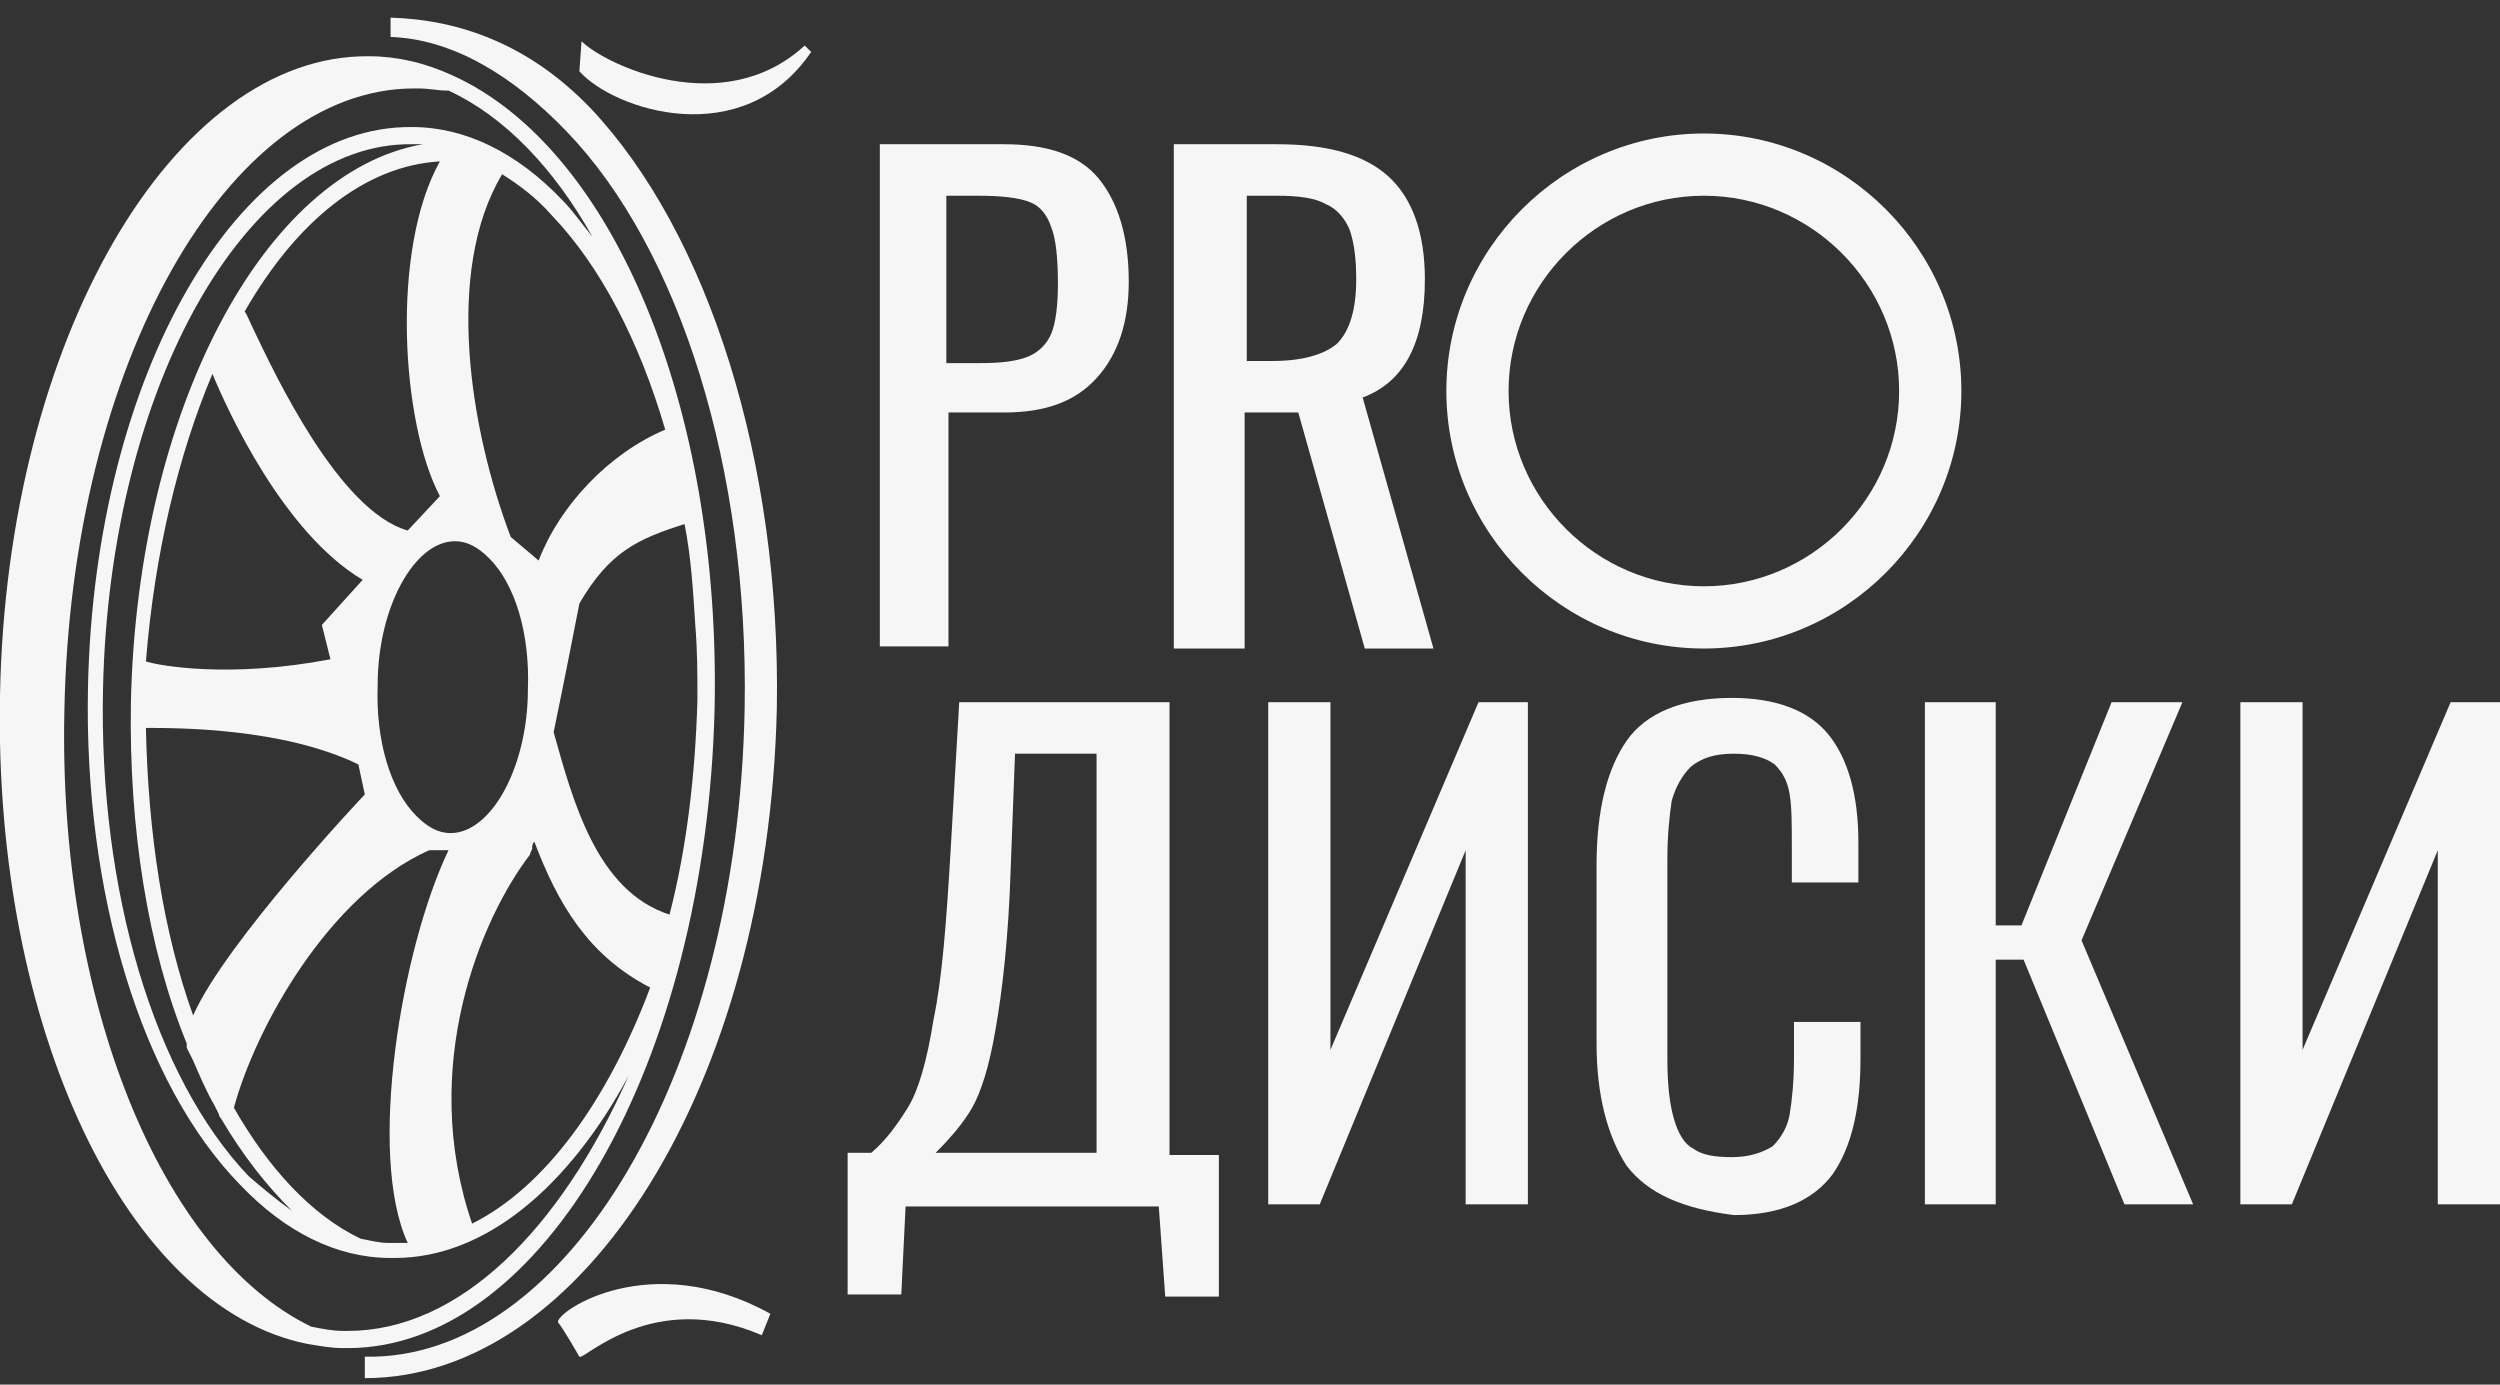
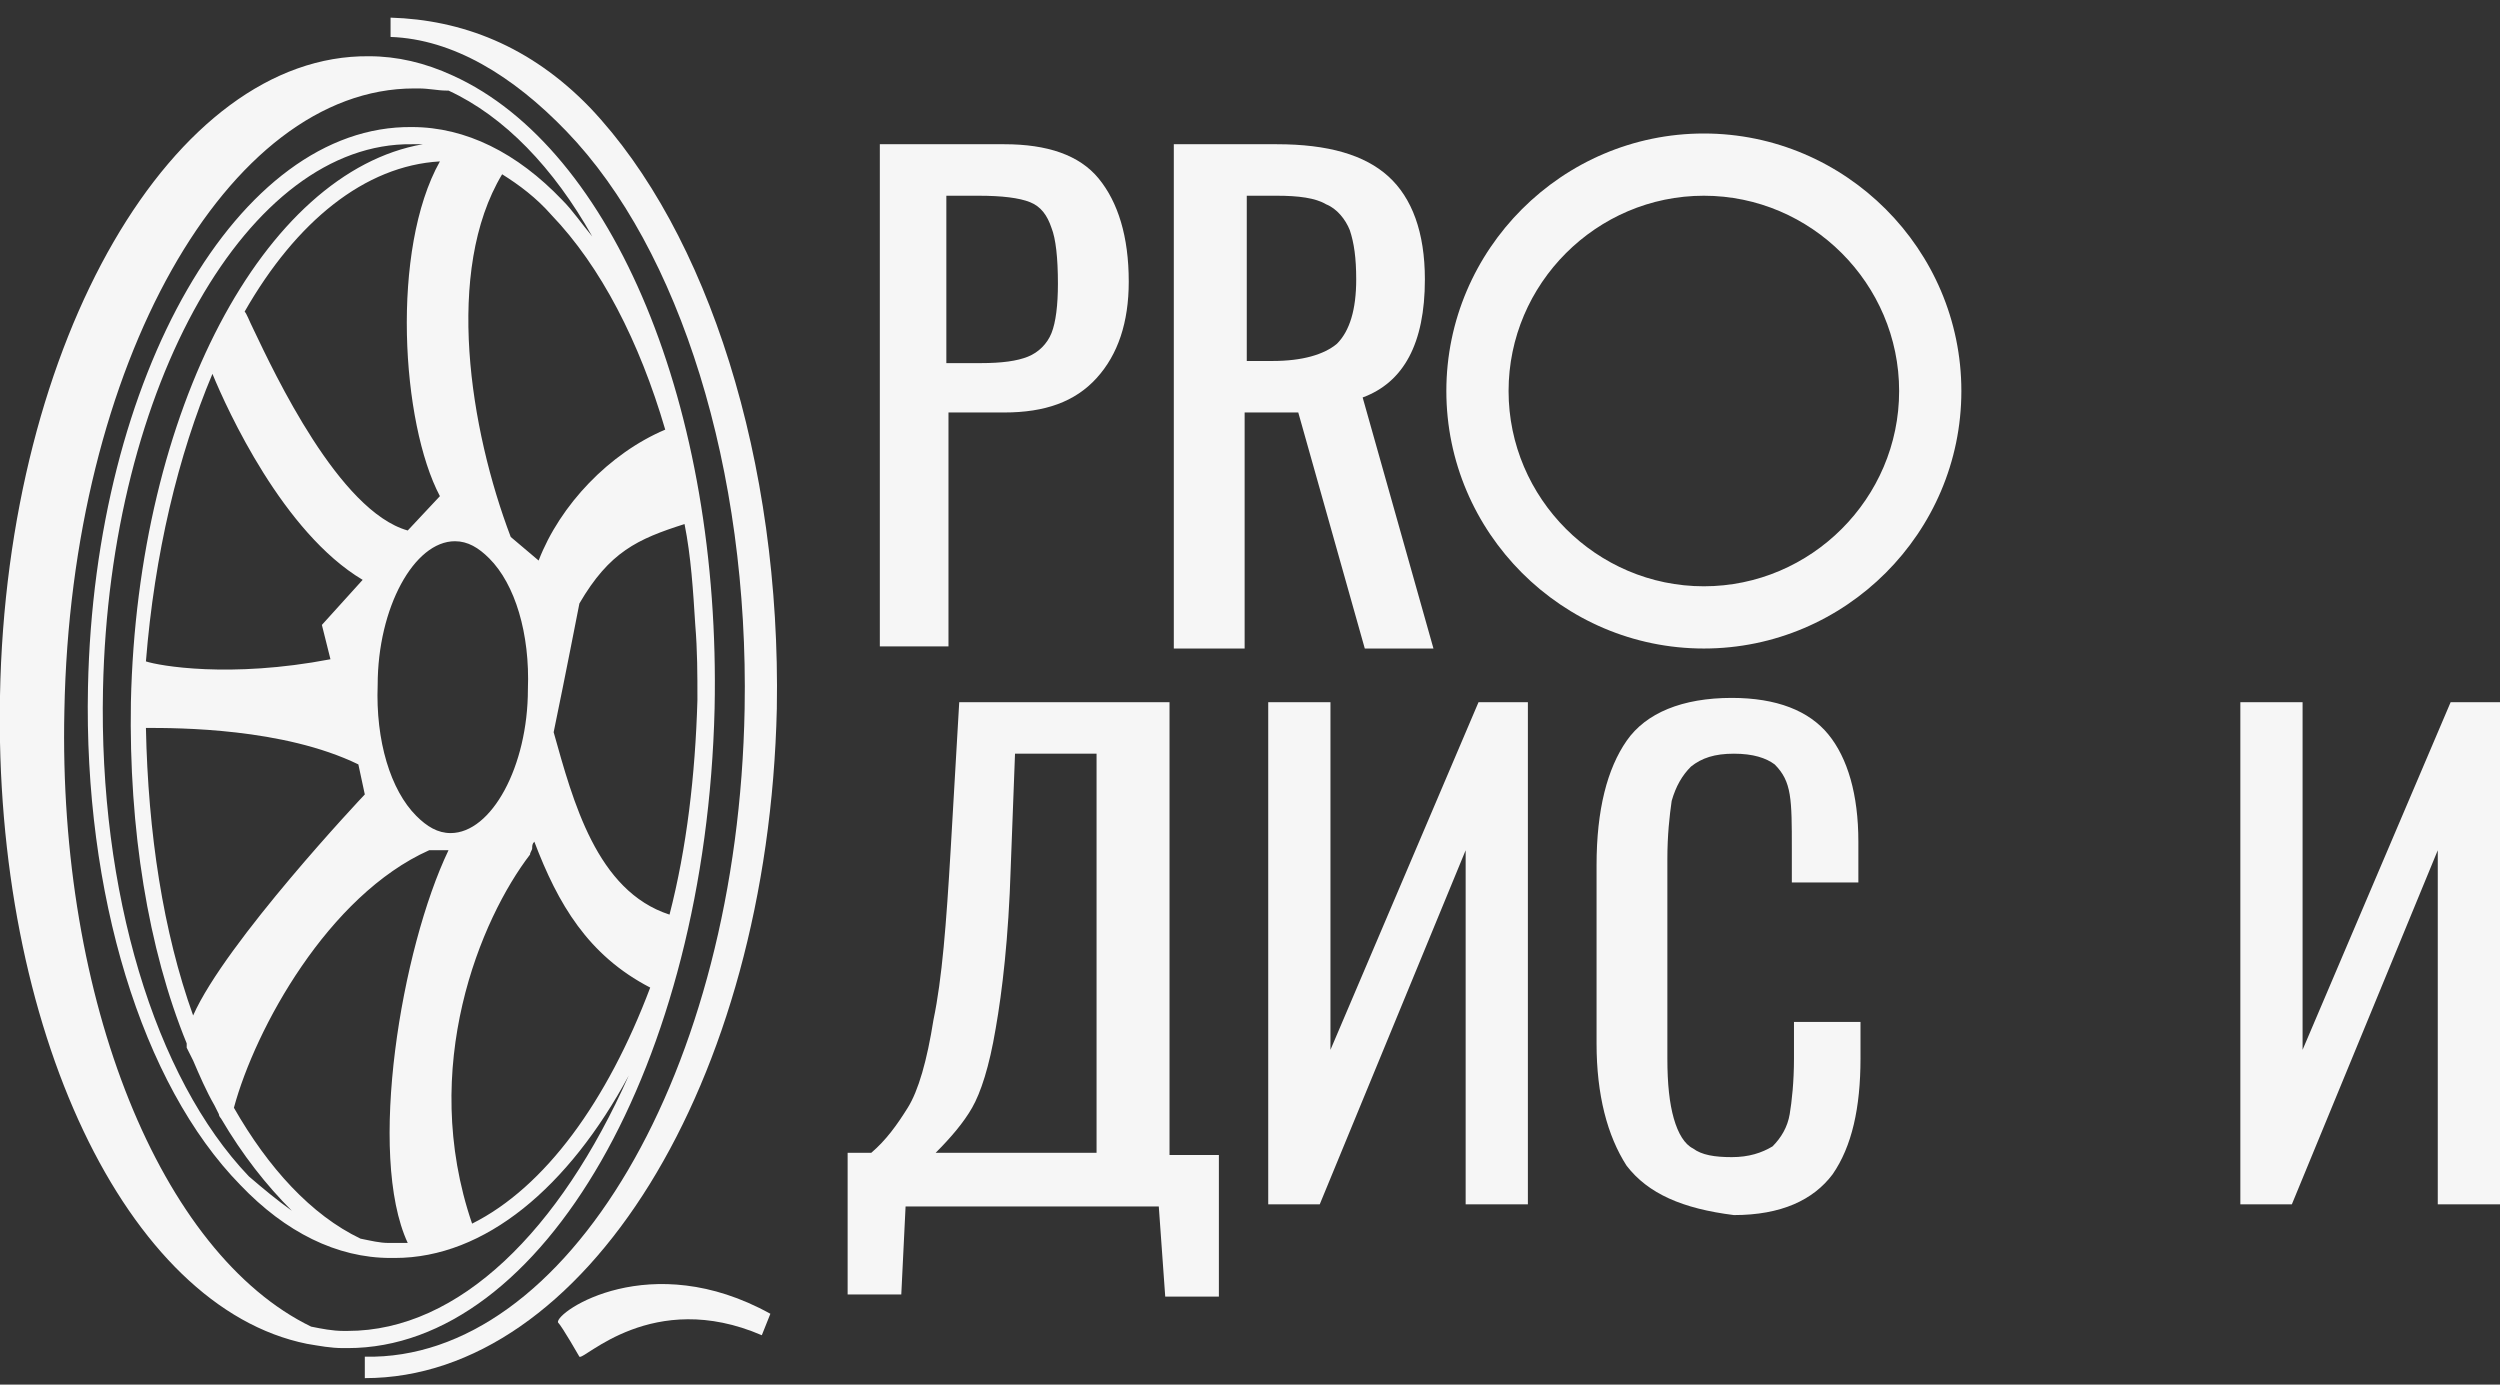
<svg xmlns="http://www.w3.org/2000/svg" width="130" height="72" viewBox="0 0 130 72" fill="none">
  <rect x="0" y="0" width="130" height="72" fill="#333333" stroke="none" />
  <g clip-path="url(#clip0_1_1023)">
    <path d="M45.751 7.5H52.223C54.454 7.5 56.128 8.058 57.133 9.286C58.137 10.513 58.695 12.299 58.695 14.642C58.695 16.762 58.137 18.436 57.021 19.663C55.905 20.891 54.343 21.449 52.223 21.449H49.321V33.612H45.751V7.5ZM50.995 18.882C52.111 18.882 52.892 18.771 53.45 18.547C54.008 18.324 54.454 17.878 54.678 17.32C54.901 16.762 55.012 15.869 55.012 14.754C55.012 13.414 54.901 12.41 54.678 11.852C54.454 11.183 54.12 10.736 53.562 10.513C53.004 10.29 52.111 10.178 50.883 10.178H49.21V18.882H50.995Z" fill="#F6F6F6" />
    <path d="M61.15 7.5H66.394C69.072 7.5 70.969 8.058 72.197 9.174C73.424 10.29 74.094 12.075 74.094 14.53C74.094 17.878 72.978 19.887 70.858 20.668L74.54 33.723H70.969L67.51 21.449H64.721V33.723H61.038V7.5H61.15ZM66.171 18.771C67.733 18.771 68.849 18.436 69.519 17.878C70.188 17.208 70.523 16.093 70.523 14.53C70.523 13.414 70.412 12.633 70.188 11.964C69.965 11.406 69.519 10.848 68.961 10.625C68.403 10.29 67.51 10.178 66.394 10.178H64.832V18.771H66.171Z" fill="#F6F6F6" />
    <path d="M44.077 59.947H45.305C46.086 59.278 46.644 58.497 47.202 57.604C47.76 56.711 48.206 55.149 48.541 53.029C48.987 50.909 49.21 48.008 49.433 44.214L49.88 36.514H60.815V60.059H63.382V67.424H60.592L60.257 62.737H47.09L46.867 67.312H44.077V59.947ZM57.021 59.947V39.192H52.781L52.558 45.106C52.446 48.789 52.111 51.578 51.777 53.475C51.442 55.484 50.996 56.823 50.549 57.604C50.103 58.385 49.433 59.166 48.652 59.947H57.021Z" fill="#F6F6F6" />
    <path d="M65.948 36.514H69.184V54.591L76.883 36.514H79.45V62.626H76.214V44.214L68.626 62.626H65.948V36.514Z" fill="#F6F6F6" />
    <path d="M84.583 60.617C83.579 59.055 83.021 56.935 83.021 54.257V44.995C83.021 42.094 83.579 39.973 84.583 38.523C85.588 37.072 87.484 36.291 90.051 36.291C92.394 36.291 94.068 36.961 95.073 38.188C96.077 39.416 96.635 41.312 96.635 43.767V45.888H93.175V44.102C93.175 42.875 93.175 41.982 93.064 41.312C92.952 40.643 92.729 40.197 92.283 39.75C91.836 39.416 91.167 39.192 90.163 39.192C89.158 39.192 88.489 39.416 87.931 39.862C87.484 40.308 87.15 40.866 86.927 41.647C86.815 42.428 86.703 43.433 86.703 44.66V55.038C86.703 56.377 86.815 57.381 87.038 58.162C87.261 58.943 87.596 59.501 88.043 59.724C88.489 60.059 89.158 60.171 90.051 60.171C90.944 60.171 91.613 59.948 92.171 59.613C92.618 59.166 92.952 58.609 93.064 57.939C93.175 57.27 93.287 56.265 93.287 55.038V53.141H96.746V55.038C96.746 57.604 96.3 59.613 95.296 61.063C94.291 62.403 92.618 63.184 90.163 63.184C87.484 62.849 85.699 62.068 84.583 60.617Z" fill="#F6F6F6" />
-     <path d="M100.094 36.514H103.777V48.119H105.116L109.802 36.514H113.485L108.24 48.9L114.043 62.626H110.472L105.227 49.904H103.777V62.626H100.094V36.514Z" fill="#F6F6F6" />
    <path d="M116.498 36.514H119.734V54.591L127.433 36.514H130V62.626H126.764V44.214L119.176 62.626H116.498V36.514Z" fill="#F6F6F6" />
    <path d="M20.309 0.917V1.921C23.545 2.033 26.669 3.93 29.459 6.831C35.373 12.968 38.944 24.462 38.721 36.848C38.386 55.706 29.459 70.771 18.97 70.548V71.663C30.352 71.663 39.948 56.376 40.395 36.848C40.618 24.015 36.824 12.075 30.686 5.603C27.562 2.367 23.991 1.028 20.309 0.917Z" fill="#F6F6F6" />
    <path d="M37.159 36.848C37.493 21.225 31.914 7.723 23.545 3.929C22.094 3.26 20.644 2.925 19.193 2.925C9.039 2.813 0.335 17.655 -7.11139e-05 36.178C-0.335 53.474 6.584 67.981 15.957 69.878C16.627 69.989 17.184 70.101 17.854 70.101C17.966 70.101 17.966 70.101 18.077 70.101C28.232 70.101 36.712 55.26 37.159 36.848ZM36.154 32.496C36.266 33.835 36.266 35.062 36.266 36.401C36.154 40.307 35.708 44.101 34.815 47.56C31.021 46.333 29.794 41.646 28.79 38.075C29.459 34.839 30.017 31.938 30.129 31.38C31.691 28.702 33.142 28.032 35.596 27.251C35.931 28.925 36.043 30.71 36.154 32.496ZM28.009 29.148L26.558 27.921C24.438 22.341 23.099 14.084 26.111 9.062C27.004 9.62 27.897 10.29 28.678 11.182C31.245 13.861 33.253 17.766 34.592 22.341C31.691 23.569 29.124 26.247 28.009 29.148ZM11.047 19.44C11.828 21.337 14.729 27.698 18.858 30.152L16.738 32.496L17.184 34.281C11.94 35.285 8.257 34.616 7.588 34.393C8.034 28.813 9.262 23.68 11.047 19.44ZM18.635 39.749L18.97 41.311C18.858 41.423 11.717 49.011 10.043 52.805C8.481 48.453 7.699 43.32 7.588 37.852C9.262 37.852 14.729 37.852 18.635 39.749ZM13.167 17.097C12.944 16.65 12.832 16.316 12.721 16.204C15.399 11.517 18.97 8.616 22.875 8.393C20.309 12.968 20.867 22.006 22.875 25.8L21.202 27.586C17.631 26.582 14.283 19.44 13.167 17.097ZM23.657 28.144C24.326 28.144 24.884 28.479 25.442 29.037C26.781 30.376 27.562 32.942 27.451 35.843C27.451 39.861 25.554 43.32 23.433 43.32C22.764 43.32 22.206 42.985 21.648 42.427C20.309 41.088 19.528 38.522 19.639 35.62C19.639 31.603 21.536 28.144 23.657 28.144ZM6.807 36.513C6.695 43.097 7.699 49.346 9.708 54.255C9.708 54.255 9.708 54.255 9.708 54.367V54.479L10.043 55.148C10.378 55.929 10.712 56.71 11.159 57.492L11.382 57.938C11.382 58.049 11.493 58.161 11.493 58.161C12.609 60.058 13.837 61.62 15.176 62.959C14.395 62.401 13.725 61.843 12.944 61.174C8.034 56.041 5.133 46.333 5.356 35.843C5.691 19.998 12.944 7.388 21.425 7.5C21.648 7.5 21.76 7.5 21.983 7.5C13.725 8.951 7.142 21.337 6.807 36.513ZM18.747 64.41C16.18 63.182 13.948 60.727 12.163 57.603C13.279 53.474 17.073 46.556 22.317 44.212H23.322C20.867 49.346 19.081 60.058 21.202 64.633C20.867 64.633 20.644 64.633 20.309 64.633H20.197C19.751 64.633 19.305 64.522 18.747 64.41ZM24.549 63.629C21.76 55.483 24.996 47.783 27.562 44.436C27.562 44.324 27.674 44.212 27.674 44.101C27.674 43.989 27.674 43.878 27.785 43.766C29.013 47.002 30.575 49.68 33.811 51.354C31.579 57.268 28.343 61.732 24.549 63.629ZM18.077 69.208C17.966 69.208 17.966 69.208 17.854 69.208C17.296 69.208 16.738 69.097 16.18 68.985C8.369 65.191 3.013 52.024 3.348 36.959C3.682 18.994 11.828 4.599 21.536 4.599C21.648 4.599 21.648 4.599 21.76 4.599C22.317 4.599 22.764 4.71 23.21 4.71C23.21 4.71 23.21 4.71 23.322 4.71C26.223 6.049 28.79 8.728 30.798 12.298C30.24 11.629 29.794 10.959 29.236 10.401C26.893 7.946 24.215 6.607 21.425 6.607C12.386 6.496 4.91 19.552 4.575 35.732C4.352 46.444 7.365 56.376 12.498 61.62C14.841 64.075 17.519 65.414 20.309 65.414C20.421 65.414 20.421 65.414 20.532 65.414C25.219 65.414 29.571 61.732 32.695 55.929C29.124 63.964 23.88 69.208 18.077 69.208Z" fill="#F6F6F6" />
-     <path d="M41.845 2.367C37.605 6.273 31.468 3.371 30.24 2.144L30.128 3.706C31.914 5.715 38.609 7.946 42.18 2.702L41.845 2.367Z" fill="#F6F6F6" />
    <path d="M29.013 68.762C29.236 68.986 30.128 70.548 30.128 70.548C30.352 70.771 33.922 66.977 39.614 69.432L40.06 68.316C33.811 64.857 28.901 68.204 29.013 68.762Z" fill="#F6F6F6" />
    <path d="M88.6 6.942C81.236 6.942 75.21 12.968 75.21 20.333C75.21 27.698 81.236 33.723 88.6 33.723C95.965 33.723 101.991 27.698 101.991 20.333C101.991 12.968 95.965 6.942 88.6 6.942ZM88.6 30.487C83.021 30.487 78.446 25.912 78.446 20.333C78.446 14.753 83.021 10.178 88.6 10.178C94.18 10.178 98.755 14.753 98.755 20.333C98.755 25.912 94.18 30.487 88.6 30.487Z" fill="#F6F6F6" />
  </g>
  <defs>
    <clipPath id="clip0_1_1023">
      <rect width="130" height="70.747" fill="white" transform="translate(0 0.917)" />
    </clipPath>
  </defs>
</svg>